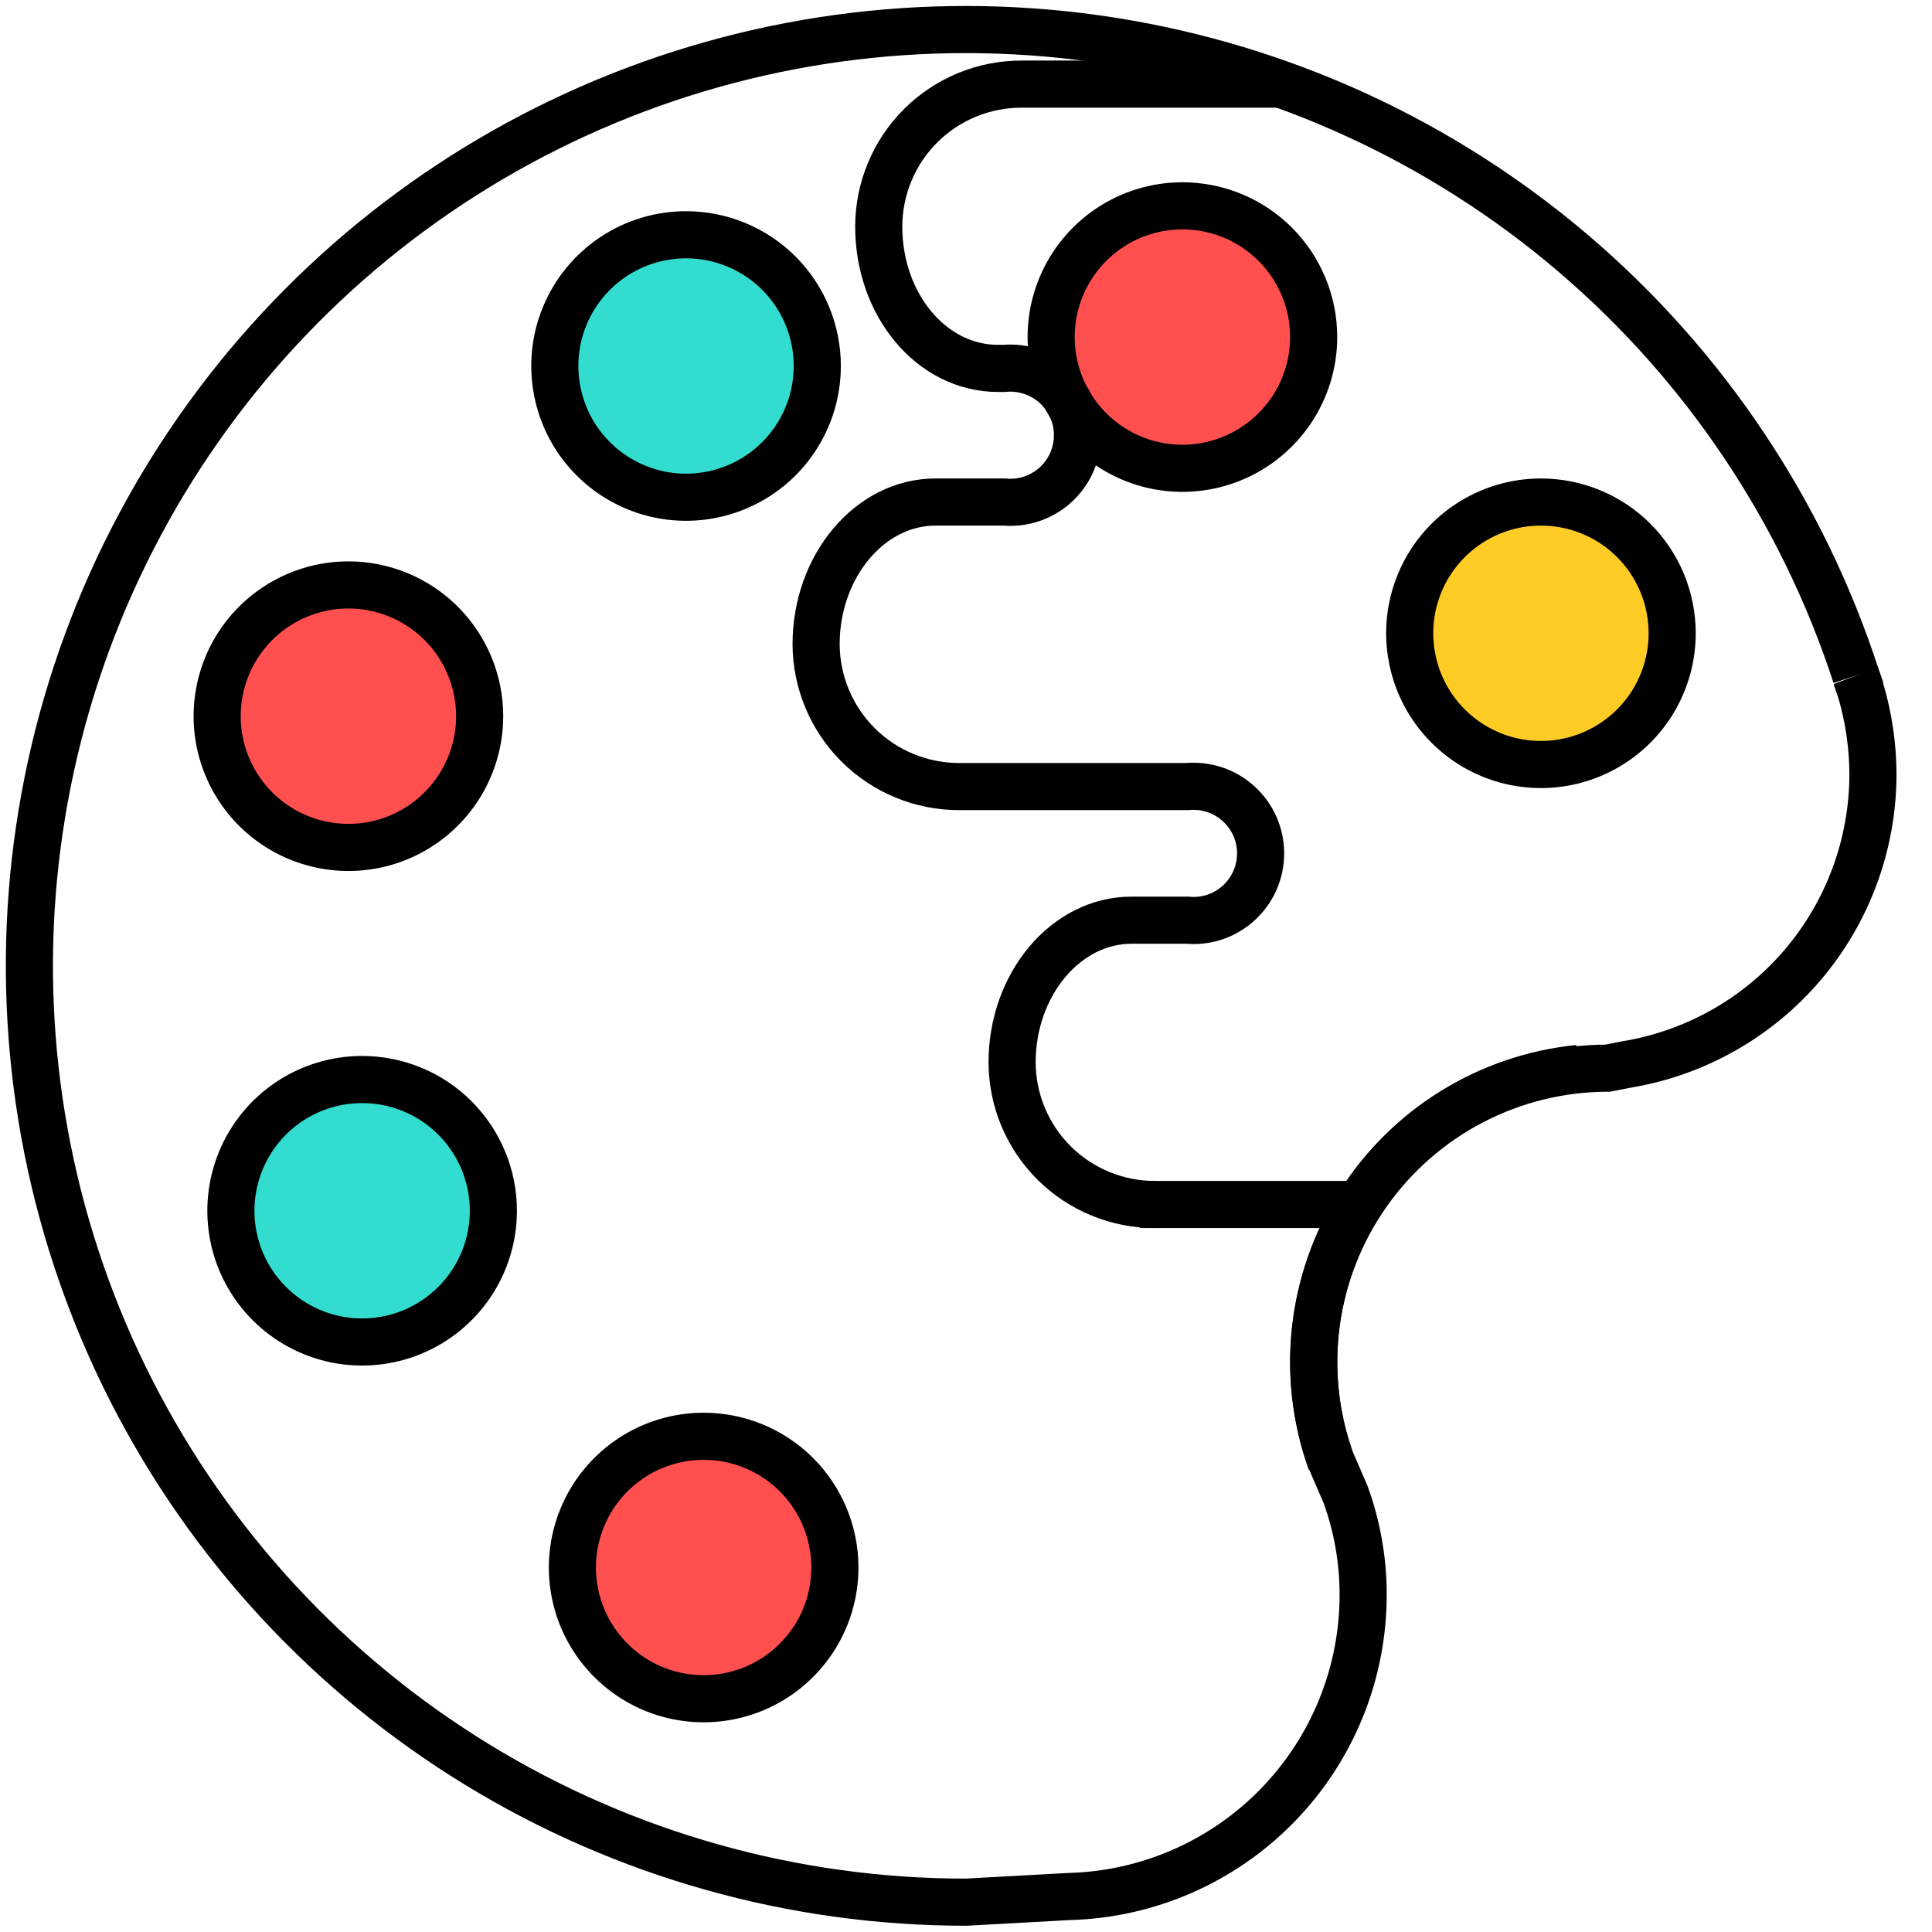
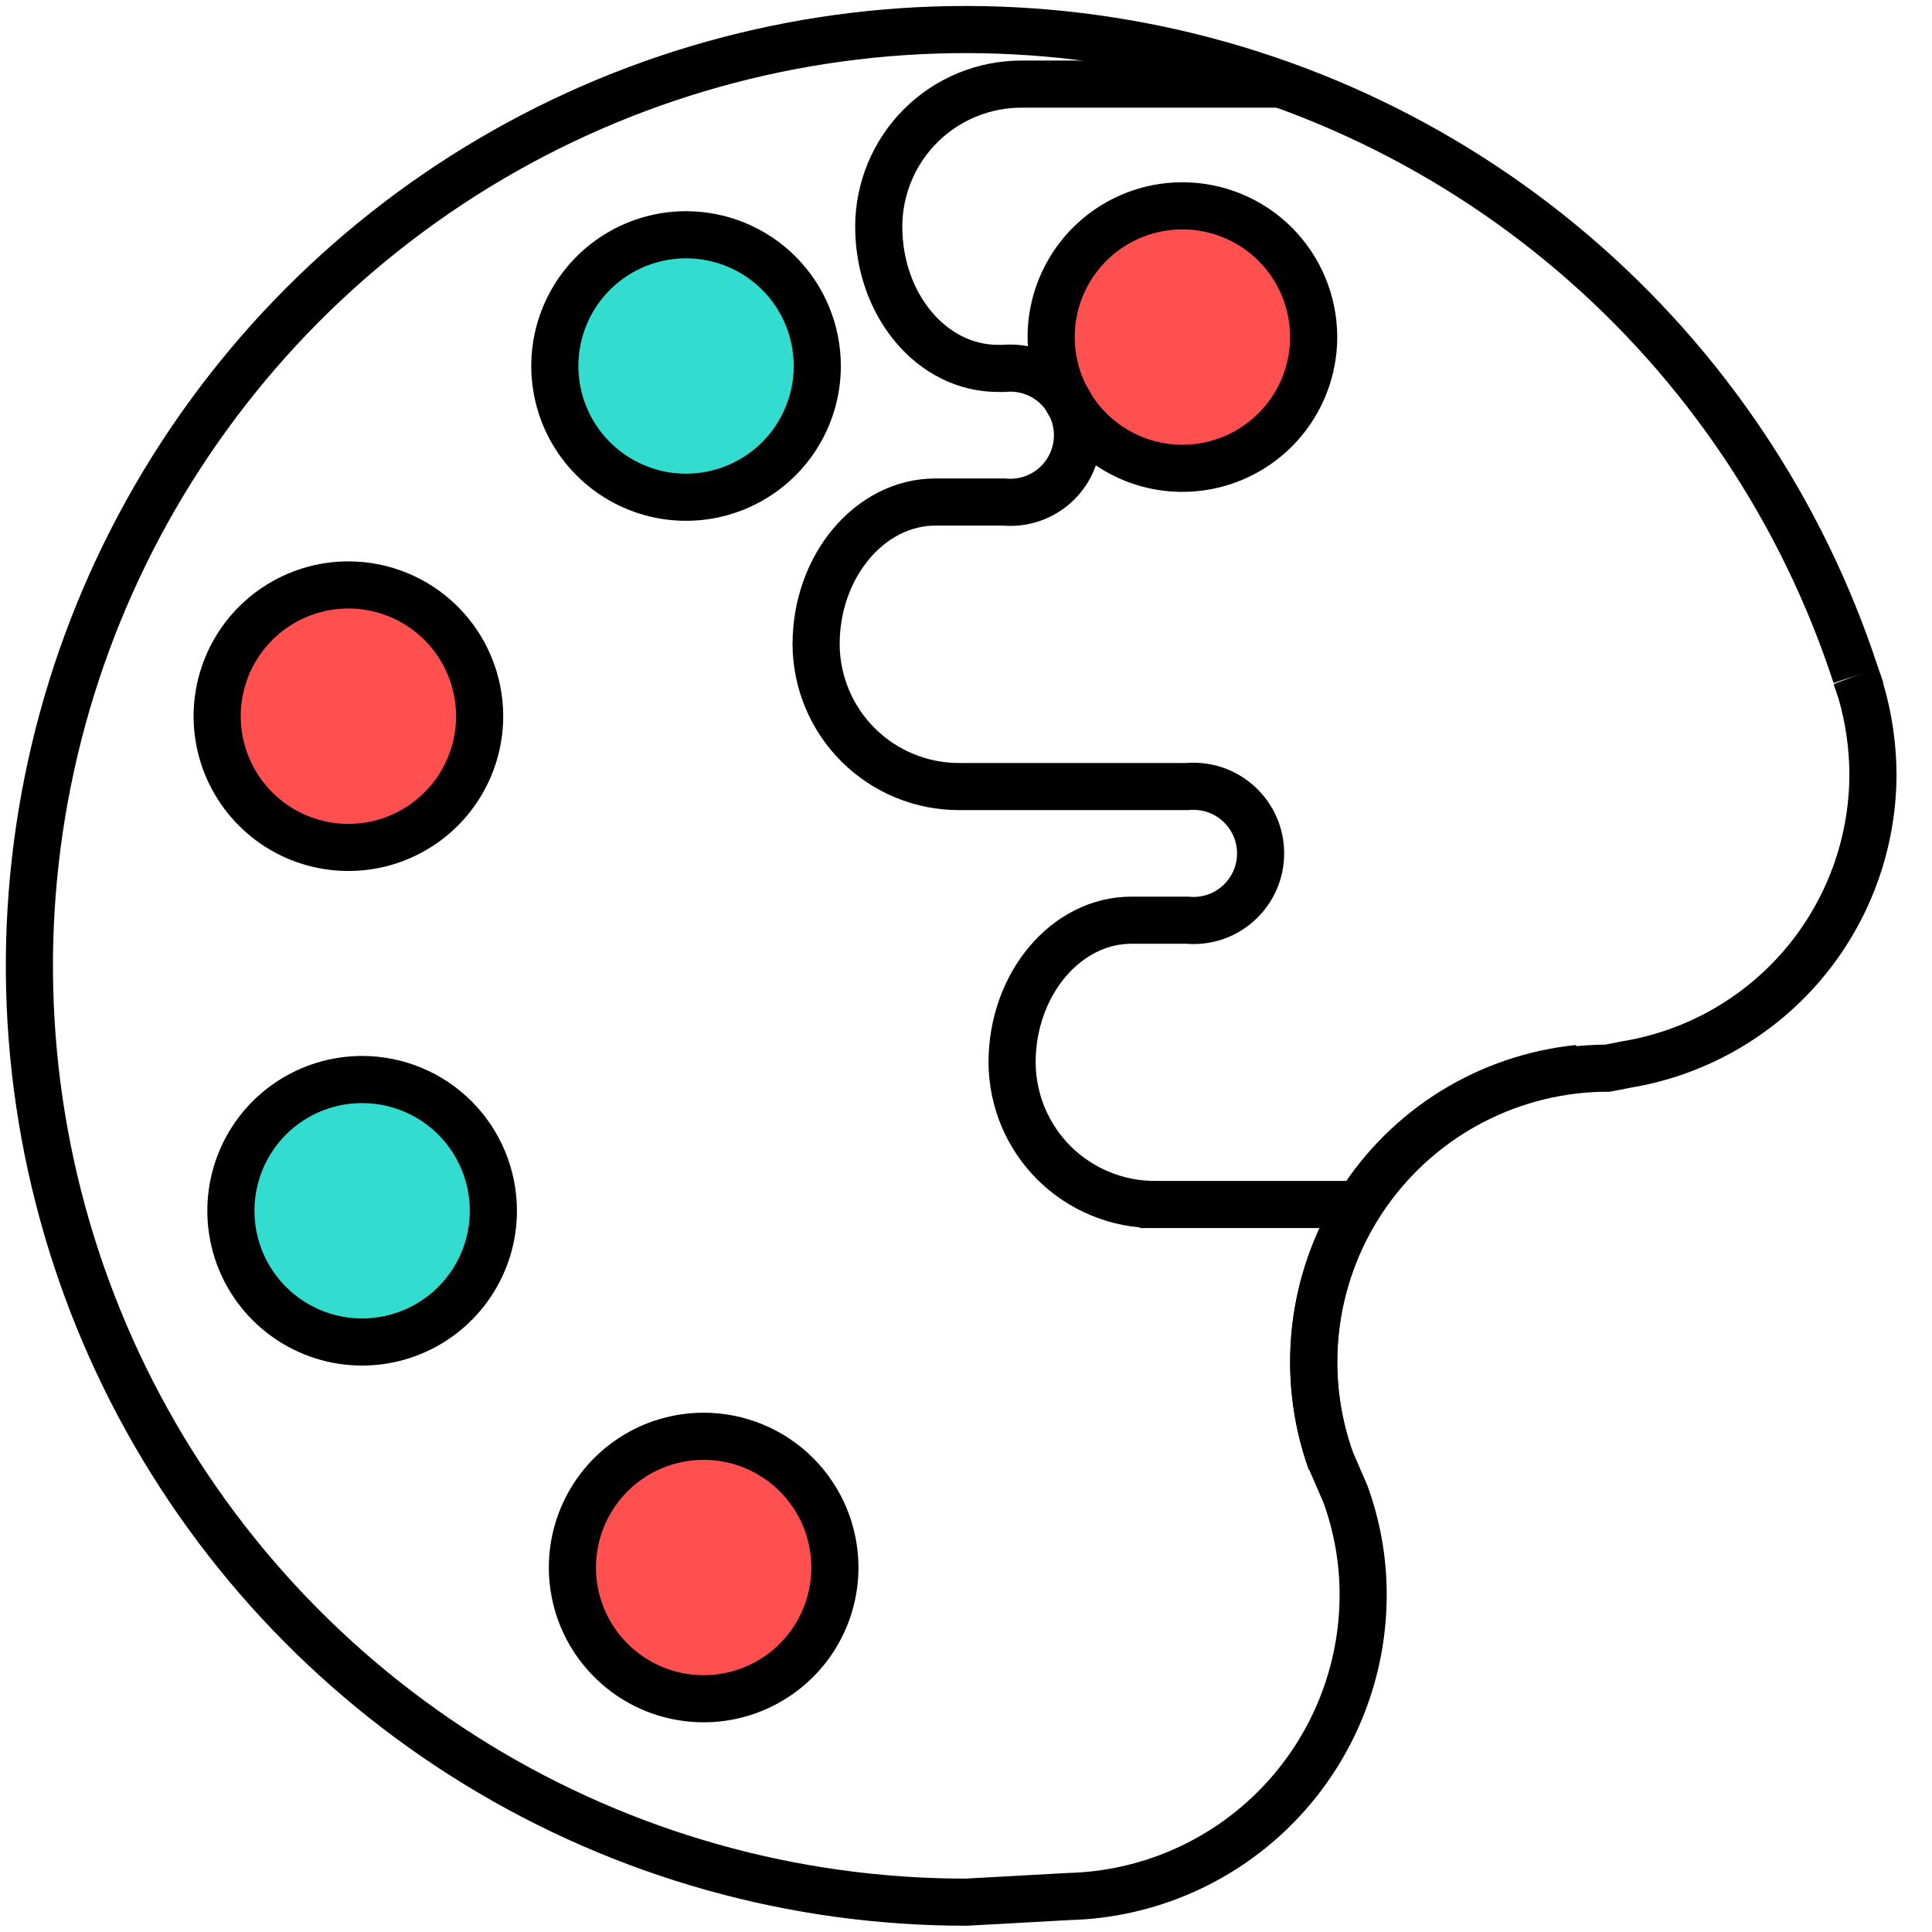
<svg xmlns="http://www.w3.org/2000/svg" width="41" height="41" viewBox="0 0 41 41" fill="none">
  <g clip-path="url(#clip0_27_232)">
    <path d="M33.499 22.674C32.555 22.77 31.645 23.079 30.838 23.578C30.032 24.077 29.349 24.754 28.843 25.556C28.337 26.358 28.02 27.265 27.916 28.208C27.812 29.151 27.925 30.105 28.245 30.998L28.555 31.714C28.799 32.388 28.926 33.099 28.928 33.815C28.936 35.492 28.285 37.104 27.117 38.306C25.949 39.509 24.357 40.205 22.681 40.247L20.503 40.367C16.839 40.369 13.246 39.357 10.121 37.444C6.996 35.531 4.461 32.792 2.795 29.528C1.13 26.264 0.399 22.604 0.684 18.951C0.97 15.298 2.259 11.795 4.411 8.829C6.562 5.863 9.492 3.55 12.876 2.145C16.26 0.74 19.966 0.299 23.586 0.869C27.205 1.439 30.596 2.998 33.385 5.375C36.173 7.752 38.25 10.854 39.386 14.338" stroke="black" stroke-miterlimit="10" />
    <path d="M39.386 14.338C39.424 14.439 39.456 14.54 39.493 14.648C39.462 14.566 39.424 14.439 39.386 14.338Z" stroke="black" stroke-miterlimit="10" />
    <path d="M28.245 31.024C27.907 30.081 27.801 29.072 27.935 28.079C28.069 27.087 28.439 26.142 29.015 25.323C29.591 24.504 30.355 23.835 31.244 23.373C32.132 22.911 33.118 22.669 34.119 22.668L34.505 22.592C35.968 22.353 37.299 21.602 38.259 20.473C39.219 19.343 39.746 17.909 39.747 16.427C39.744 15.833 39.659 15.243 39.493 14.673C39.456 14.566 39.424 14.464 39.386 14.363" stroke="black" stroke-miterlimit="10" />
-     <path d="M35.486 13.439C35.486 13.99 35.323 14.528 35.017 14.986C34.711 15.444 34.276 15.801 33.767 16.012C33.258 16.223 32.698 16.278 32.158 16.171C31.618 16.063 31.121 15.798 30.732 15.408C30.342 15.019 30.077 14.523 29.97 13.982C29.862 13.442 29.917 12.882 30.128 12.373C30.339 11.864 30.696 11.429 31.154 11.123C31.612 10.817 32.15 10.654 32.701 10.654C33.44 10.654 34.148 10.947 34.671 11.469C35.193 11.992 35.486 12.7 35.486 13.439Z" fill="#FFCC26" stroke="black" stroke-miterlimit="10" />
    <path d="M27.878 7.153C27.878 7.704 27.714 8.242 27.408 8.7C27.102 9.158 26.667 9.515 26.158 9.726C25.649 9.937 25.089 9.992 24.549 9.885C24.009 9.777 23.513 9.512 23.123 9.122C22.733 8.733 22.468 8.237 22.361 7.696C22.253 7.156 22.308 6.596 22.519 6.087C22.73 5.578 23.087 5.143 23.545 4.837C24.003 4.531 24.542 4.368 25.093 4.368C25.831 4.368 26.54 4.661 27.062 5.183C27.584 5.706 27.878 6.414 27.878 7.153Z" fill="#FF4F4F" stroke="black" stroke-miterlimit="10" />
    <path d="M17.344 7.767C17.344 8.318 17.181 8.856 16.875 9.314C16.569 9.772 16.134 10.129 15.625 10.34C15.116 10.551 14.556 10.606 14.016 10.499C13.476 10.391 12.979 10.126 12.59 9.736C12.2 9.347 11.935 8.851 11.828 8.31C11.72 7.77 11.775 7.21 11.986 6.701C12.197 6.192 12.554 5.757 13.012 5.451C13.47 5.145 14.008 4.982 14.559 4.982C15.298 4.982 16.006 5.275 16.529 5.797C17.051 6.32 17.344 7.028 17.344 7.767Z" fill="#32DDCF" stroke="black" stroke-miterlimit="10" />
    <path d="M10.179 15.199C10.179 15.749 10.015 16.288 9.709 16.746C9.403 17.204 8.968 17.561 8.459 17.772C7.95 17.983 7.39 18.038 6.85 17.93C6.31 17.823 5.814 17.558 5.424 17.168C5.035 16.779 4.769 16.282 4.662 15.742C4.554 15.202 4.61 14.642 4.82 14.133C5.031 13.624 5.388 13.189 5.846 12.883C6.304 12.577 6.843 12.413 7.394 12.413C8.132 12.413 8.841 12.707 9.363 13.229C9.885 13.751 10.179 14.46 10.179 15.199Z" fill="#FF4F4F" stroke="black" stroke-miterlimit="10" />
    <path d="M10.47 25.694C10.47 26.245 10.307 26.783 10.001 27.241C9.695 27.699 9.26 28.056 8.751 28.267C8.242 28.478 7.682 28.533 7.141 28.426C6.601 28.318 6.105 28.053 5.715 27.663C5.326 27.274 5.06 26.778 4.953 26.237C4.846 25.697 4.901 25.137 5.112 24.628C5.322 24.119 5.679 23.684 6.137 23.378C6.595 23.072 7.134 22.909 7.685 22.909C8.423 22.909 9.132 23.202 9.654 23.724C10.177 24.247 10.47 24.955 10.47 25.694Z" fill="#32DDCF" stroke="black" stroke-miterlimit="10" />
    <path d="M17.718 33.258C17.719 33.809 17.557 34.349 17.252 34.807C16.946 35.266 16.512 35.624 16.003 35.836C15.494 36.048 14.934 36.104 14.393 35.997C13.852 35.891 13.356 35.626 12.966 35.236C12.575 34.847 12.309 34.351 12.201 33.81C12.093 33.27 12.148 32.71 12.359 32.2C12.569 31.691 12.927 31.256 13.385 30.949C13.843 30.643 14.382 30.48 14.933 30.48C15.67 30.48 16.378 30.772 16.9 31.293C17.422 31.814 17.716 32.521 17.718 33.258Z" fill="#FF4F4F" stroke="black" stroke-miterlimit="10" />
    <path d="M24.517 25.561H24.187H28.834" stroke="black" stroke-miterlimit="10" />
    <path d="M24.516 25.561C24.119 25.563 23.725 25.486 23.358 25.335C22.99 25.185 22.655 24.963 22.373 24.684C22.091 24.404 21.867 24.071 21.713 23.705C21.56 23.338 21.48 22.945 21.478 22.548C21.478 20.883 22.624 19.528 24.01 19.528H25.194C25.391 19.547 25.59 19.524 25.779 19.462C25.967 19.399 26.14 19.297 26.286 19.164C26.433 19.03 26.55 18.868 26.631 18.686C26.711 18.505 26.752 18.309 26.752 18.11C26.752 17.912 26.711 17.716 26.631 17.535C26.55 17.353 26.433 17.191 26.286 17.057C26.14 16.924 25.967 16.822 25.779 16.759C25.59 16.697 25.391 16.674 25.194 16.692H20.358C19.555 16.694 18.784 16.377 18.214 15.811C17.644 15.245 17.323 14.476 17.319 13.673C17.319 12.008 18.465 10.654 19.851 10.654H21.307C21.505 10.672 21.704 10.65 21.892 10.587C22.08 10.524 22.253 10.423 22.4 10.289C22.546 10.156 22.664 9.993 22.744 9.812C22.824 9.63 22.866 9.434 22.866 9.236C22.866 9.037 22.824 8.841 22.744 8.66C22.664 8.478 22.546 8.316 22.4 8.182C22.253 8.049 22.08 7.947 21.892 7.885C21.704 7.822 21.505 7.799 21.307 7.818H21.18C19.769 7.818 18.648 6.469 18.648 4.805C18.649 4.407 18.729 4.013 18.882 3.646C19.035 3.279 19.259 2.945 19.541 2.665C19.824 2.384 20.158 2.162 20.527 2.011C20.895 1.86 21.289 1.784 21.687 1.785H27.15" stroke="black" stroke-miterlimit="10" />
  </g>
  <defs>
    <clipPath id="clip0_27_232">
      <rect width="40.373" height="41" fill="white" />
    </clipPath>
  </defs>
</svg>